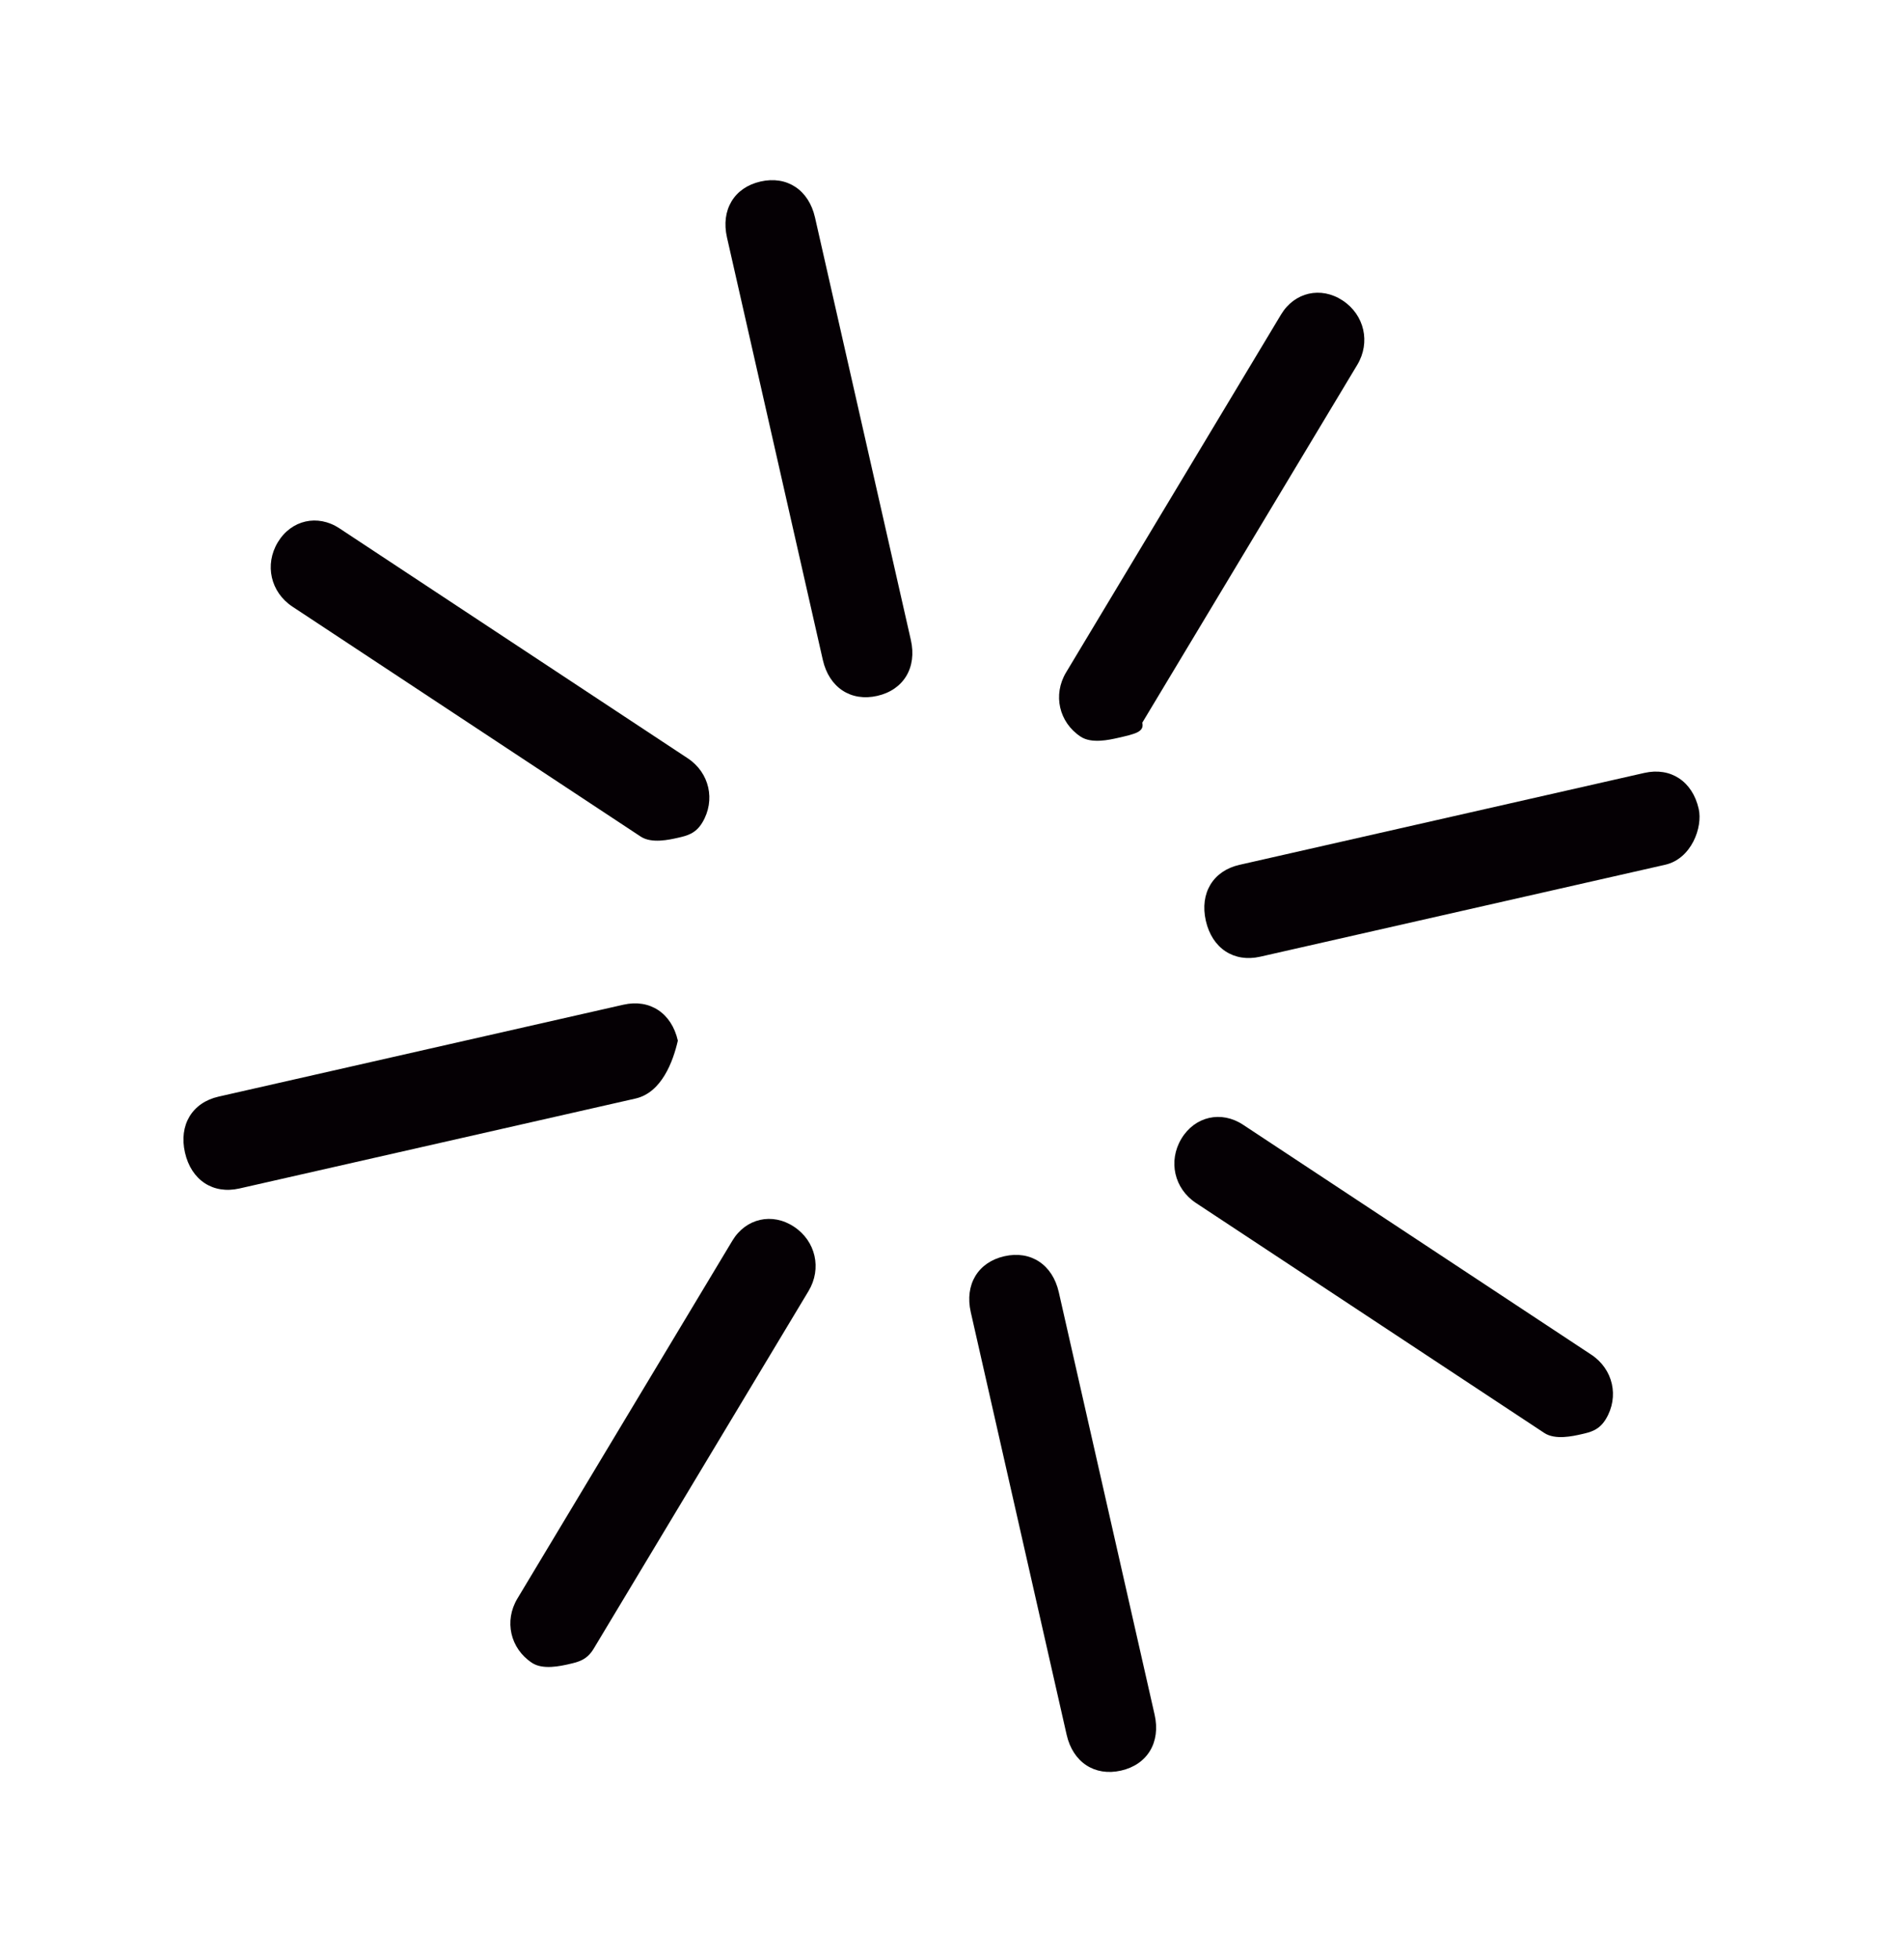
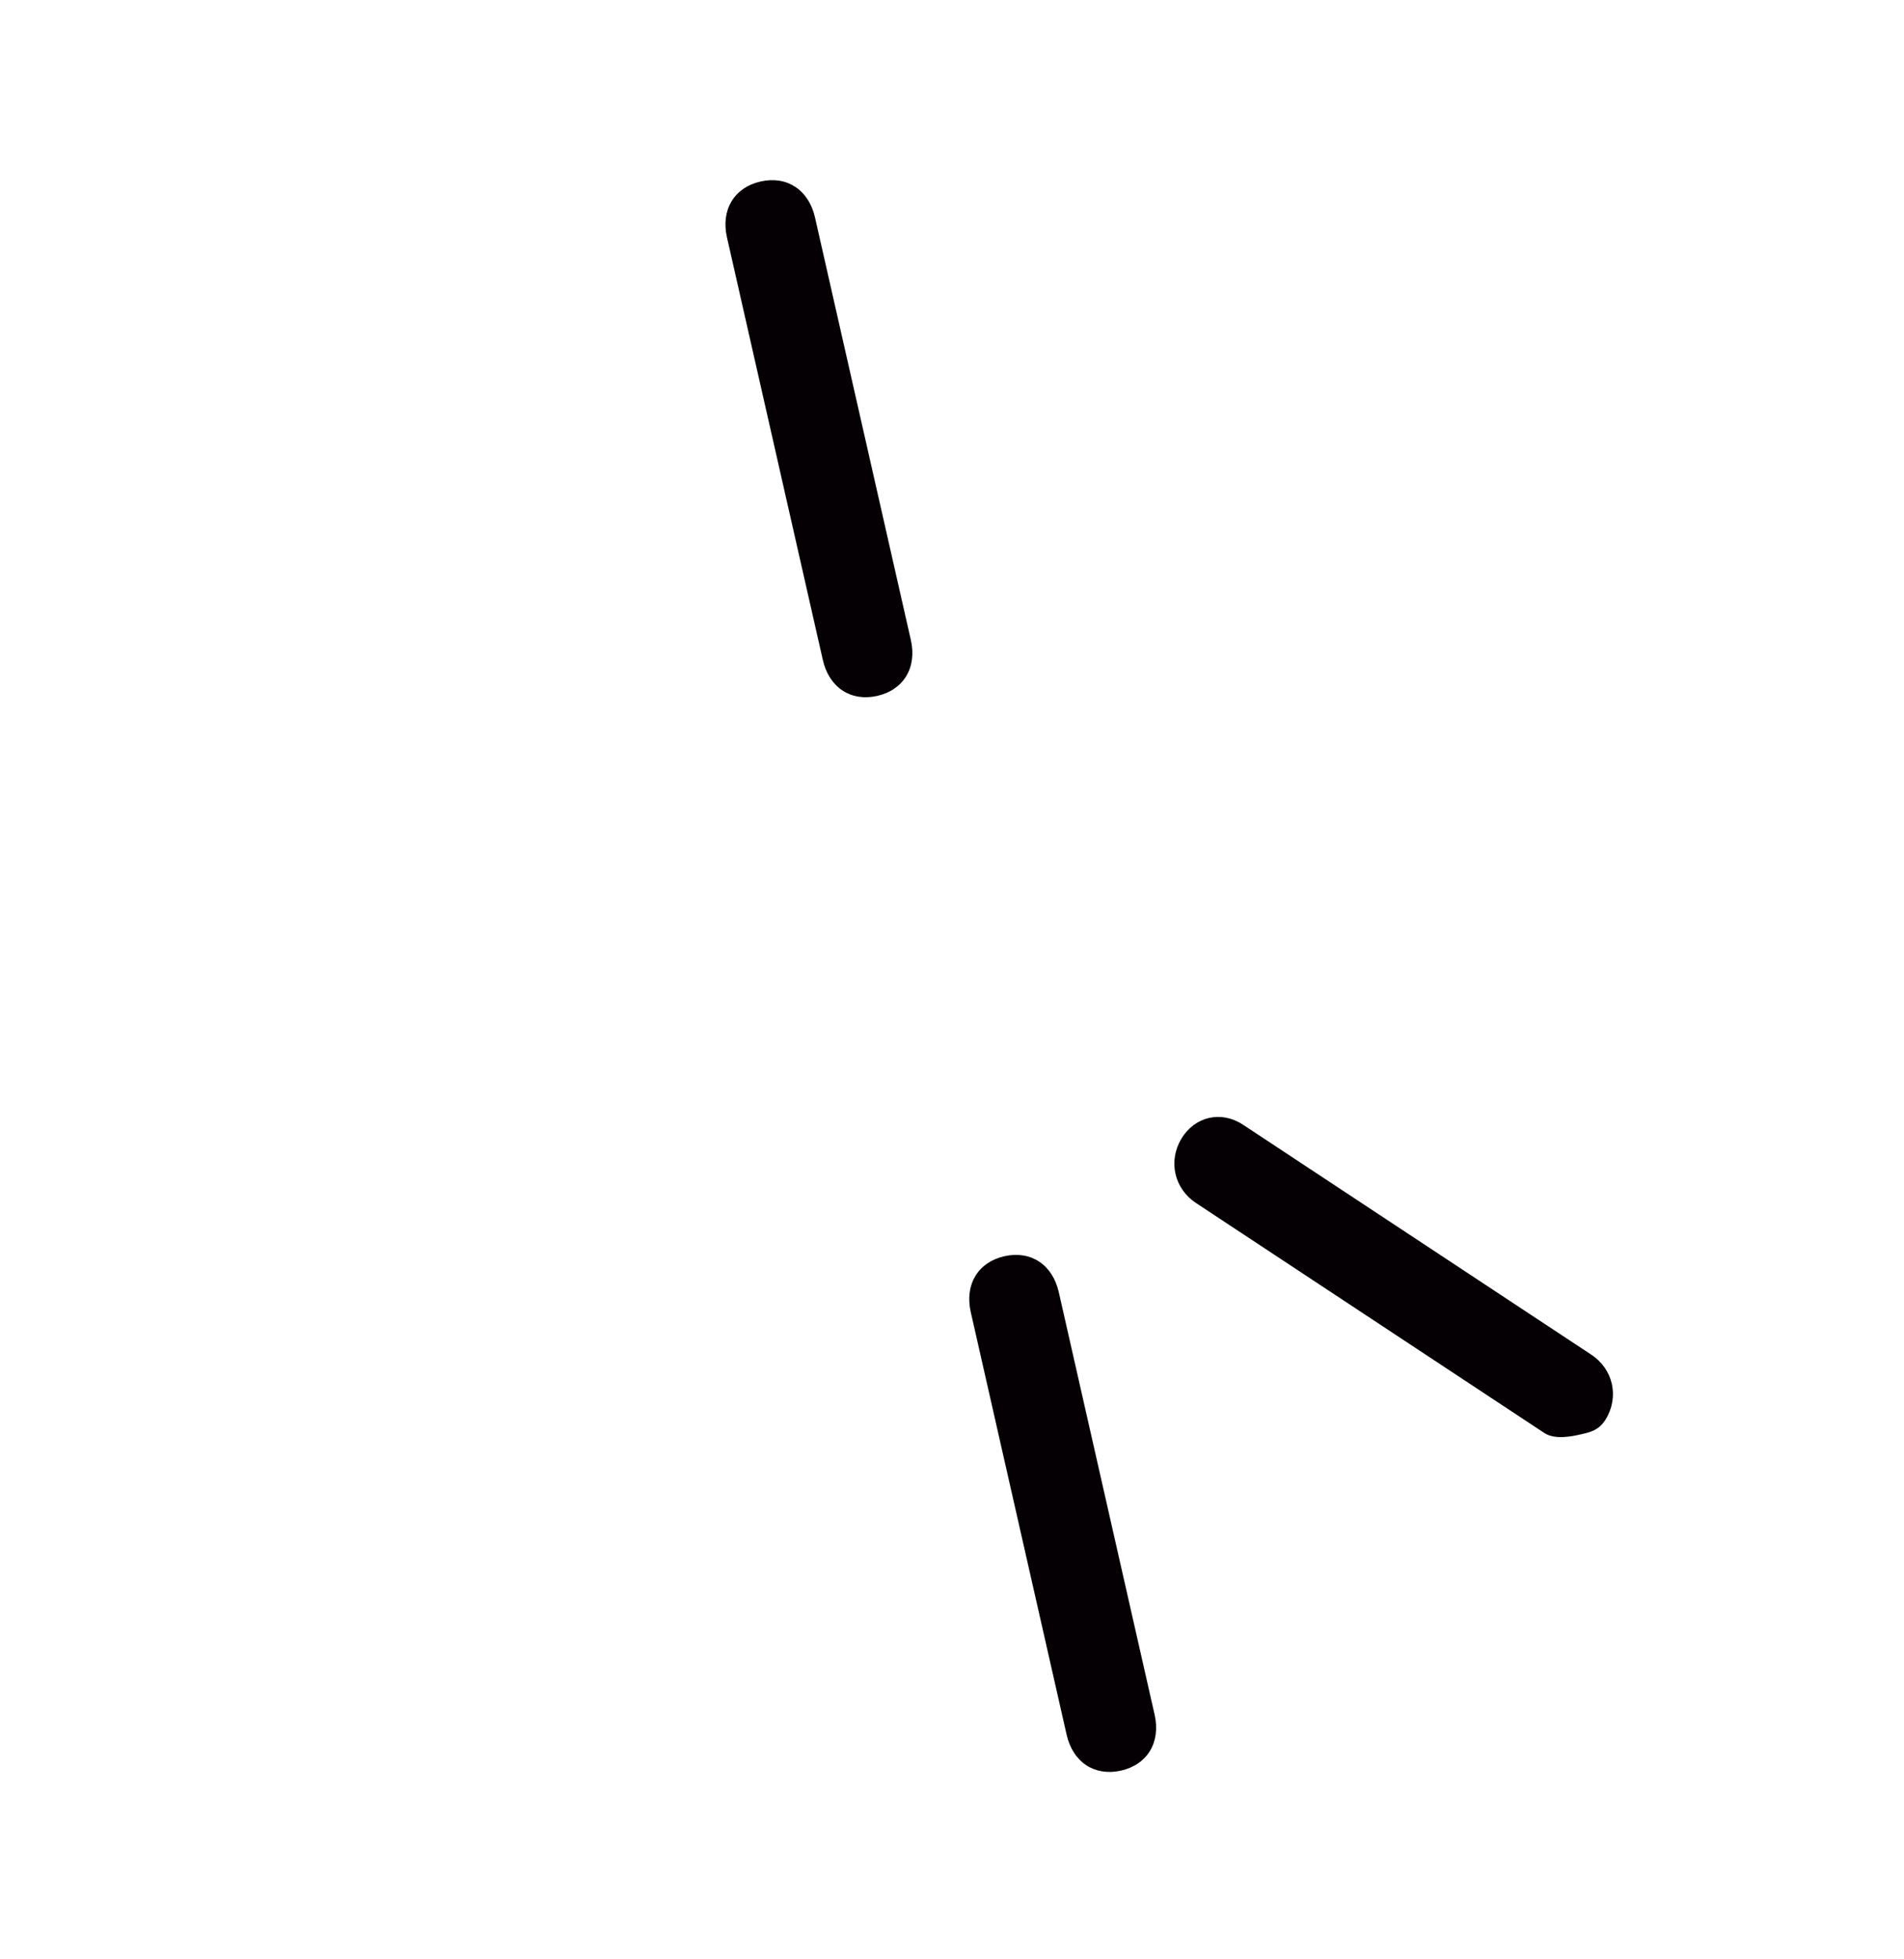
<svg xmlns="http://www.w3.org/2000/svg" width="70" height="72" viewBox="0 0 70 72" fill="none">
  <path d="M32.252 25.572C31.281 25.792 30.481 25.264 30.251 24.251L26.727 8.725C26.497 7.712 26.991 6.89 27.962 6.67C28.933 6.45 29.733 6.978 29.963 7.99L33.487 23.517C33.717 24.53 33.222 25.352 32.252 25.572Z" fill="#050004" />
  <path d="M41.214 65.065C40.244 65.285 39.443 64.757 39.214 63.745L35.69 48.218C35.46 47.205 35.954 46.383 36.925 46.163C37.896 45.943 38.696 46.471 38.926 47.484L42.449 63.01C42.679 64.023 42.185 64.845 41.214 65.065Z" fill="#050004" />
-   <path d="M61.218 31.778L46.333 35.156C45.362 35.376 44.562 34.848 44.332 33.836C44.102 32.823 44.596 32.001 45.567 31.781L60.452 28.403C61.422 28.183 62.223 28.711 62.452 29.723C62.606 30.398 62.188 31.558 61.218 31.778Z" fill="#050004" />
-   <path d="M23.362 40.369L8.801 43.674C7.83 43.894 7.03 43.366 6.8 42.353C6.57 41.341 7.064 40.519 8.035 40.298L22.92 36.92C23.89 36.7 24.691 37.228 24.921 38.241C24.75 38.989 24.333 40.149 23.362 40.369Z" fill="#050004" />
-   <path d="M20.929 61.149C20.605 61.223 19.958 61.37 19.558 61.105C18.758 60.577 18.528 59.565 19.022 58.743L26.925 45.592C27.419 44.77 28.39 44.549 29.19 45.078C29.991 45.606 30.22 46.618 29.727 47.44L21.823 60.591C21.576 61.002 21.252 61.076 20.929 61.149Z" fill="#050004" />
-   <path d="M41.102 27.115C40.778 27.188 40.131 27.335 39.731 27.071C38.931 26.543 38.701 25.53 39.195 24.708L47.098 11.557C47.592 10.735 48.563 10.515 49.363 11.043C50.164 11.571 50.394 12.584 49.9 13.406L41.996 26.557C42.073 26.894 41.749 26.968 41.102 27.115Z" fill="#050004" />
-   <path d="M24.926 30.786C24.602 30.859 23.955 31.006 23.555 30.742L10.749 22.291C9.949 21.762 9.719 20.75 10.213 19.928C10.707 19.106 11.678 18.886 12.478 19.414L25.284 27.865C26.084 28.393 26.314 29.406 25.82 30.228C25.573 30.639 25.25 30.712 24.926 30.786Z" fill="#050004" />
  <path d="M58.147 52.702C57.823 52.776 57.176 52.922 56.776 52.658L43.97 44.207C43.169 43.679 42.94 42.666 43.434 41.844C43.928 41.023 44.898 40.802 45.699 41.33L58.505 49.782C59.305 50.31 59.535 51.322 59.041 52.144C58.794 52.555 58.47 52.629 58.147 52.702Z" fill="#050004" />
</svg>